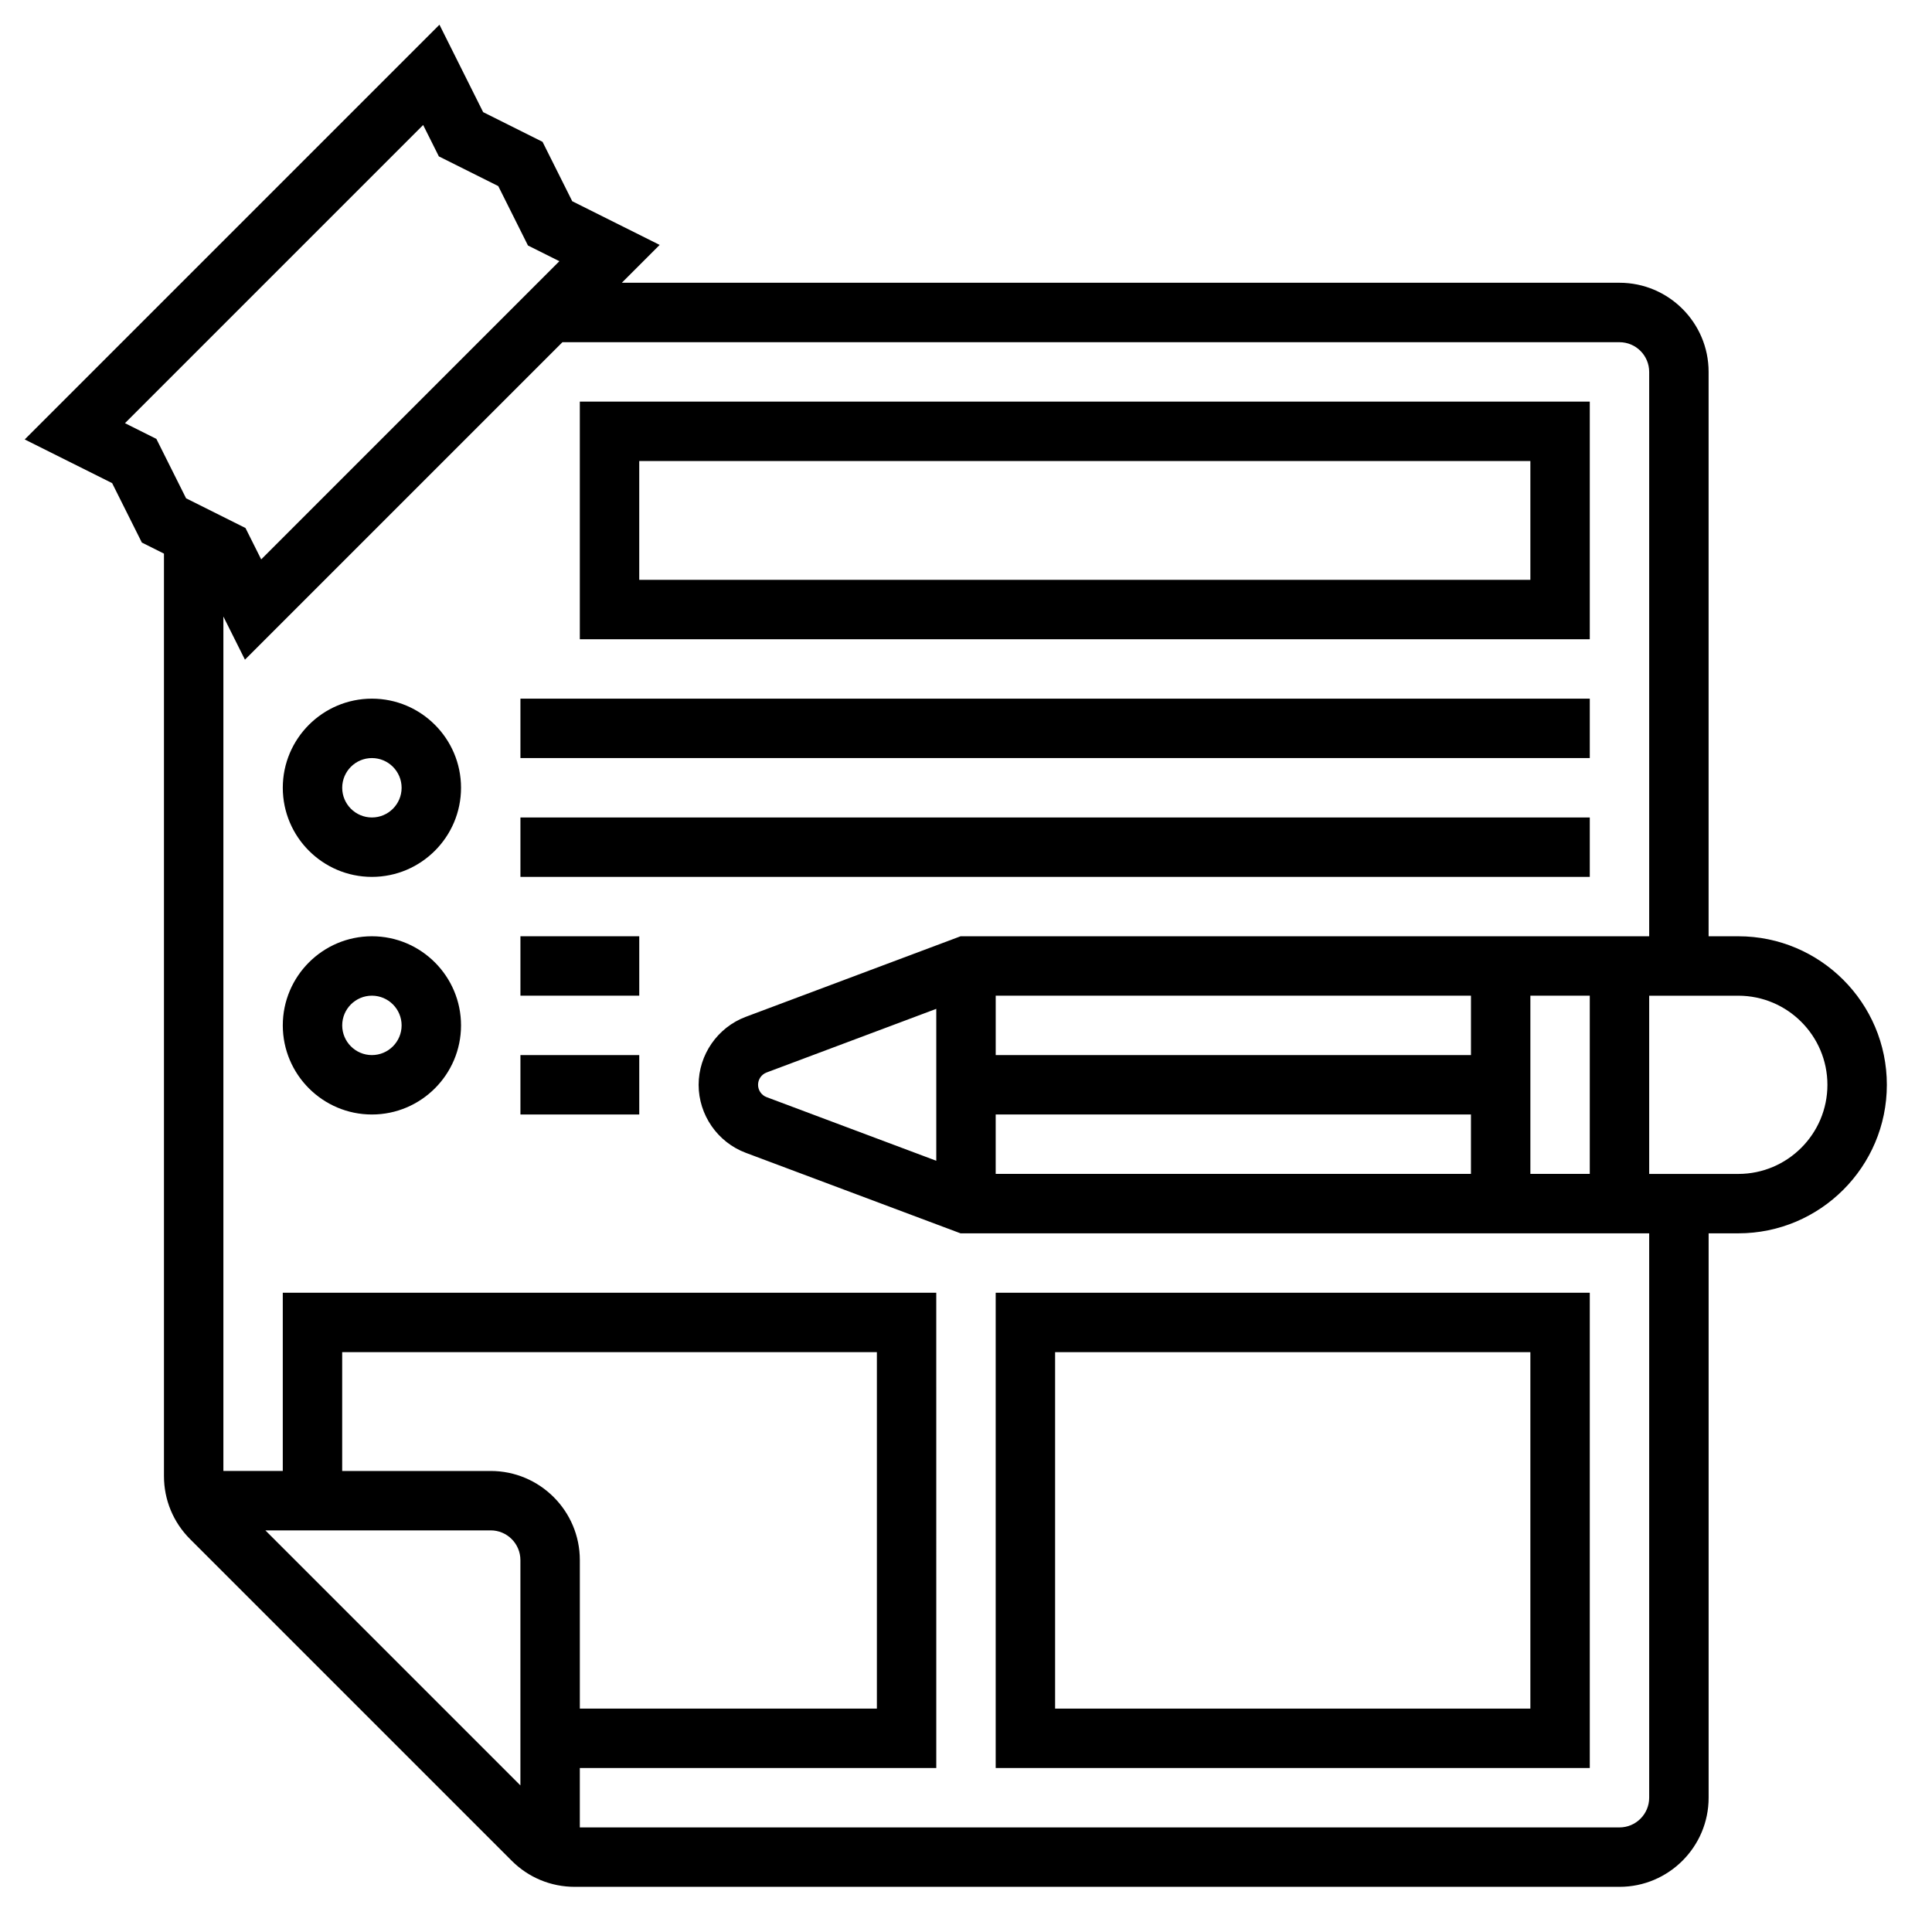
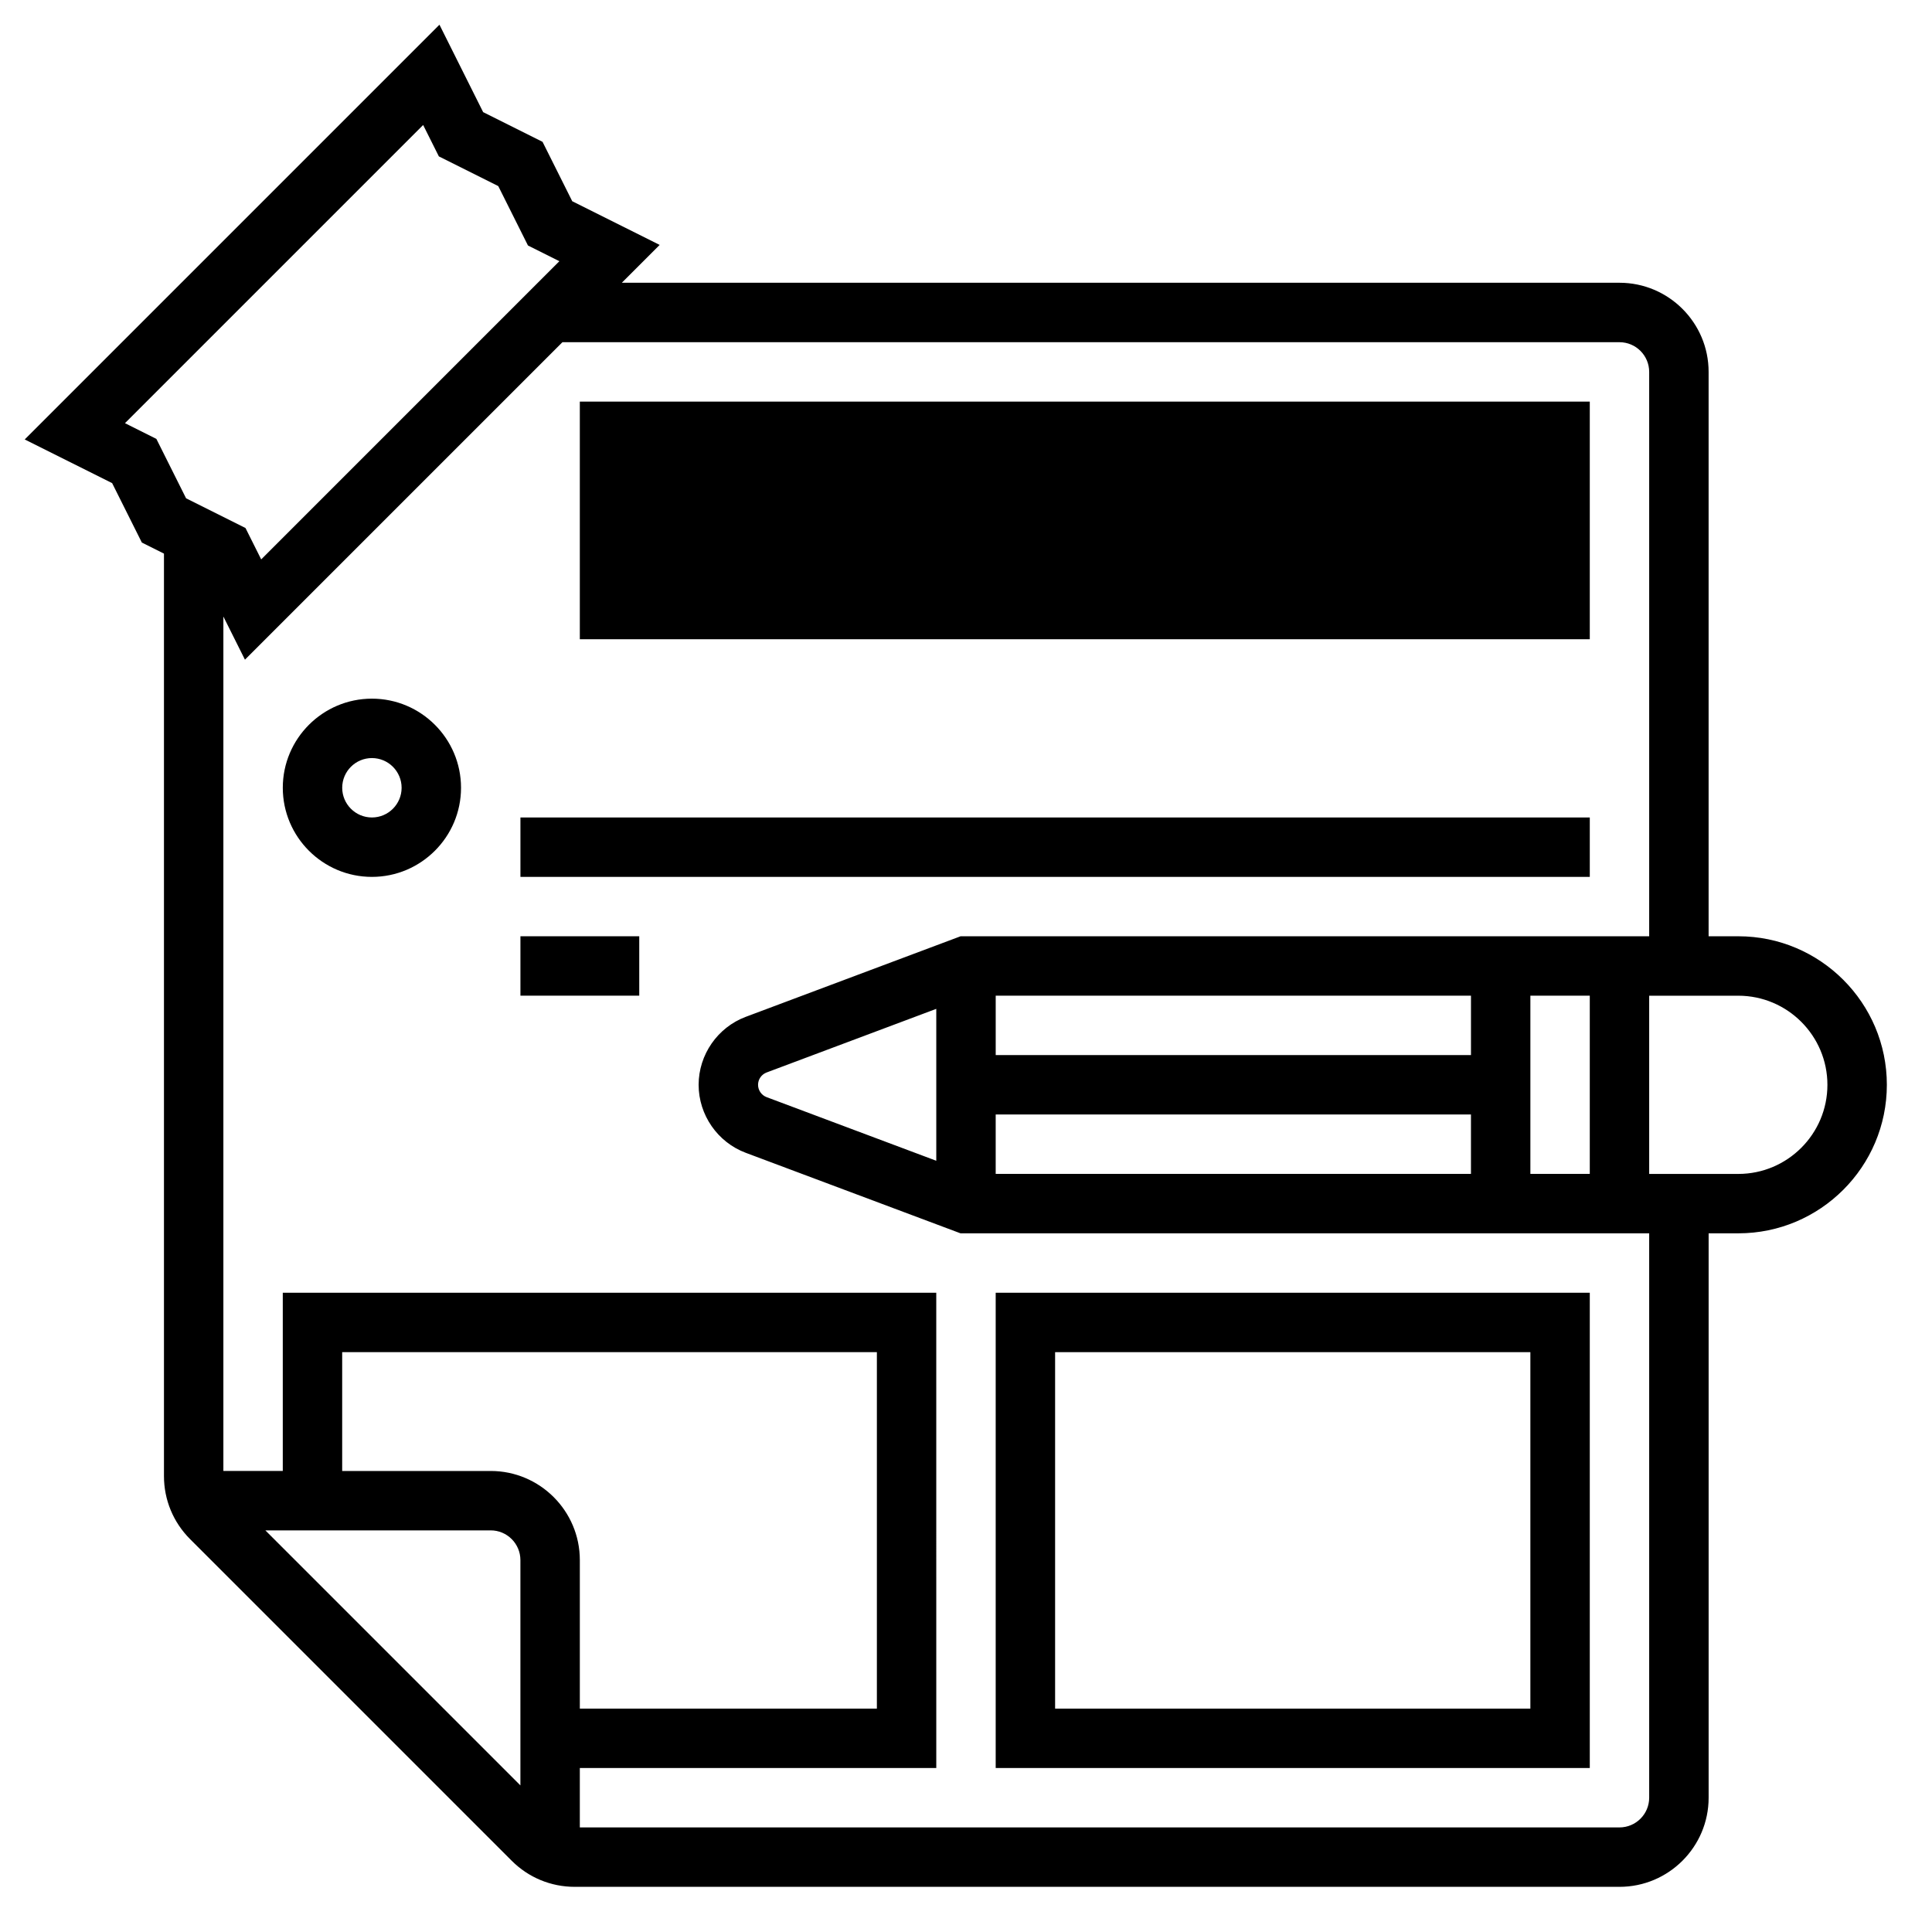
<svg xmlns="http://www.w3.org/2000/svg" fill="#000000" width="800px" height="800px" version="1.1" viewBox="144 144 512 512">
  <g>
    <path d="m604.67 392.12h-7.871v-149.57c0-13.02-10.598-23.617-23.617-23.617h-264.39l10.027-10.027-23.168-11.578-7.871-15.742-15.742-7.871-11.578-23.168-109.91 109.91 23.168 11.578 7.871 15.742 5.863 2.938v244.46c0 6.305 2.465 12.242 6.918 16.703l85.238 85.238c4.457 4.457 10.395 6.914 16.699 6.914h276.88c13.02 0 23.617-10.598 23.617-23.617v-149.57h7.871c21.703 0 39.359-17.656 39.359-39.359s-17.656-39.363-39.359-39.363zm-55.105 62.977v-47.23h15.742v47.23zm-15.742-31.488h-125.95v-15.742h125.95zm-141.7 28.004-44.973-16.863c-1.352-0.512-2.258-1.82-2.258-3.266 0-1.449 0.906-2.754 2.266-3.266l44.965-16.863zm15.746-12.258h125.95v15.742h-125.95zm-230.75-183.21 79.02-79.02 4.164 8.32 15.742 7.871 7.871 15.742 8.32 4.164-79.016 79.023-4.164-8.32-15.742-7.871-7.871-15.742zm37.203 293.42h59.719c4.344 0 7.871 3.535 7.871 7.871v59.719zm59.719-15.742h-39.359v-31.488h141.7v94.465h-78.719v-39.359c0-13.023-10.598-23.617-23.617-23.617zm307.01 86.59c0 4.336-3.527 7.871-7.871 7.871l-275.52 0.004v-15.742h94.465l-0.004-125.96h-173.18v47.23l-15.742 0.004v-226.43l5.715 11.43 84.137-84.133h280.13c4.344 0 7.871 3.535 7.871 7.871v149.57l-182.49-0.004-56.93 21.348c-7.465 2.797-12.488 10.039-12.488 18.016 0 7.973 5.023 15.215 12.477 18.012l56.941 21.348h182.49zm23.617-165.31h-23.617v-47.23h23.617c13.02 0 23.617 10.598 23.617 23.617s-10.598 23.613-23.617 23.613z" />
    <path d="m242.56 329.15c-13.02 0-23.617 10.598-23.617 23.617s10.598 23.617 23.617 23.617c13.02 0 23.617-10.598 23.617-23.617s-10.598-23.617-23.617-23.617zm0 31.488c-4.344 0-7.871-3.535-7.871-7.871s3.527-7.871 7.871-7.871 7.871 3.535 7.871 7.871c0 4.34-3.527 7.871-7.871 7.871z" />
-     <path d="m242.56 392.12c-13.02 0-23.617 10.598-23.617 23.617 0 13.02 10.598 23.617 23.617 23.617 13.02 0 23.617-10.598 23.617-23.617 0-13.02-10.598-23.617-23.617-23.617zm0 31.488c-4.344 0-7.871-3.535-7.871-7.871 0-4.336 3.527-7.871 7.871-7.871s7.871 3.535 7.871 7.871c0 4.336-3.527 7.871-7.871 7.871z" />
-     <path d="m565.31 250.43h-267.65v62.977h267.65zm-15.746 47.234h-236.16v-31.488h236.16z" />
-     <path d="m281.92 329.15h283.39v15.742h-283.39z" />
+     <path d="m565.31 250.43h-267.65v62.977h267.65zm-15.746 47.234h-236.16h236.16z" />
    <path d="m281.92 360.64h283.39v15.742h-283.39z" />
    <path d="m281.92 392.12h31.488v15.742h-31.488z" />
-     <path d="m281.92 423.61h31.488v15.742h-31.488z" />
    <path d="m565.31 486.59h-157.44v125.95h157.44zm-15.746 110.21h-125.95v-94.465h125.95z" />
  </g>
</svg>